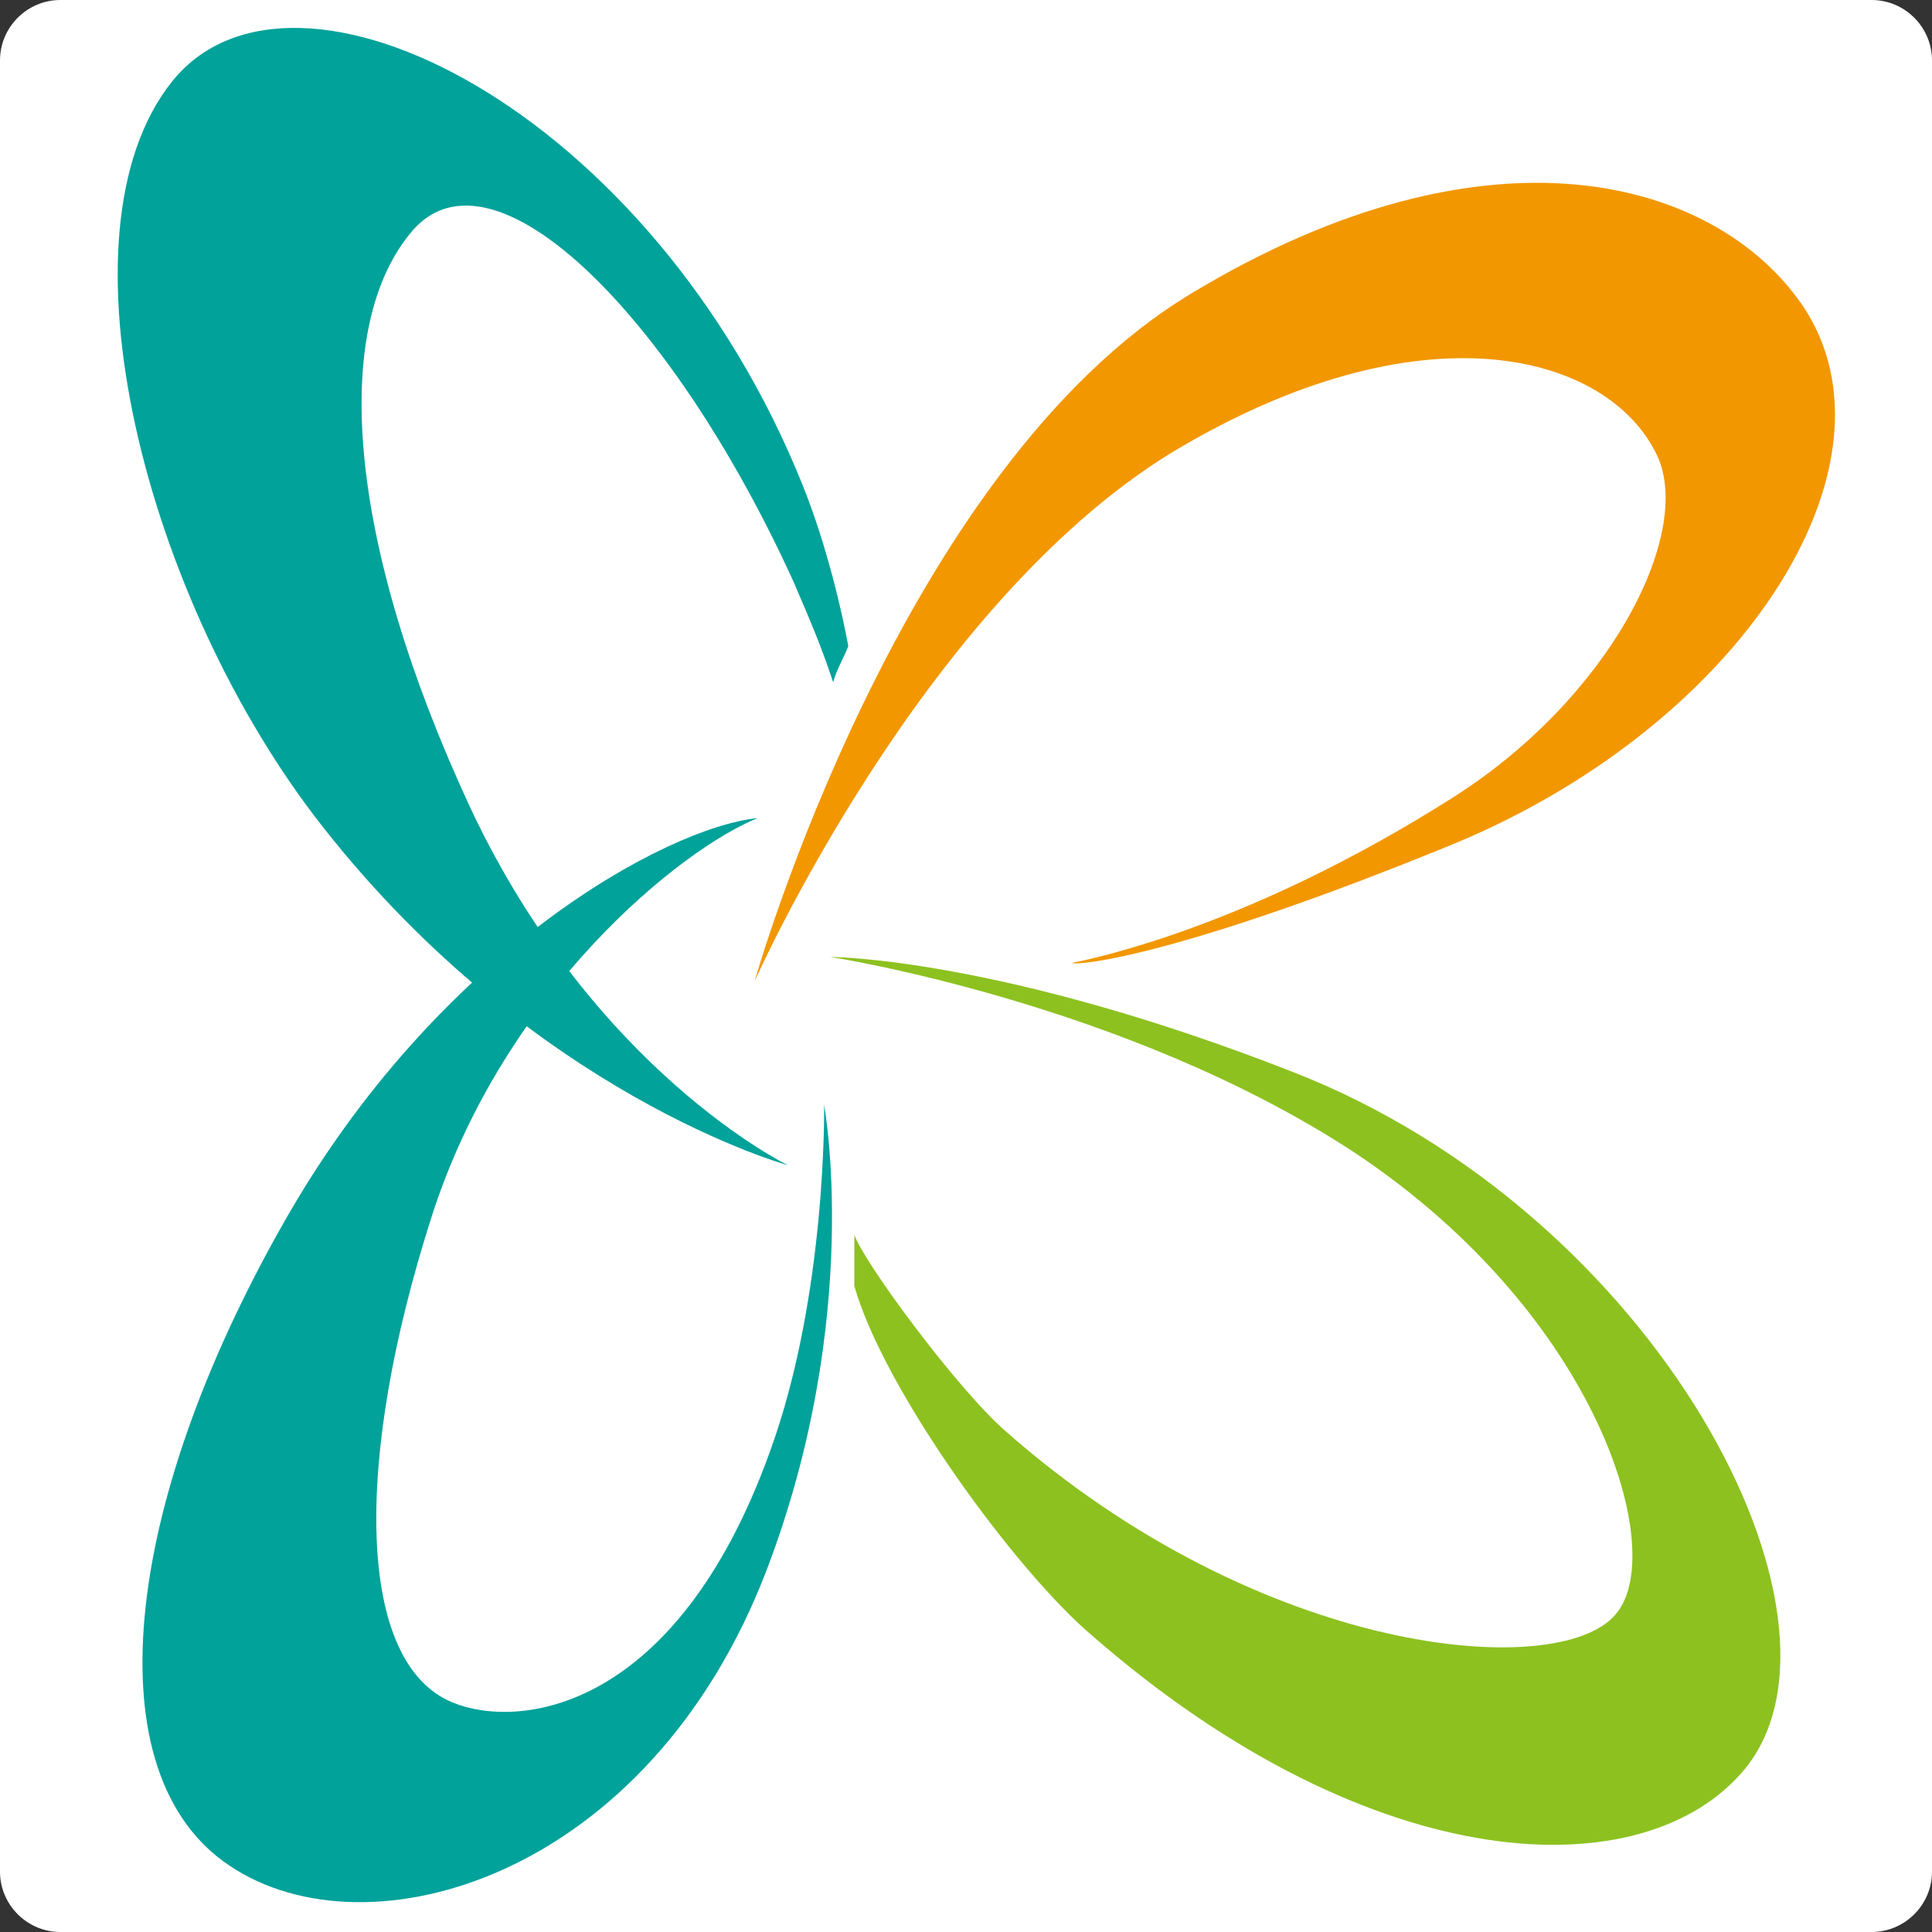
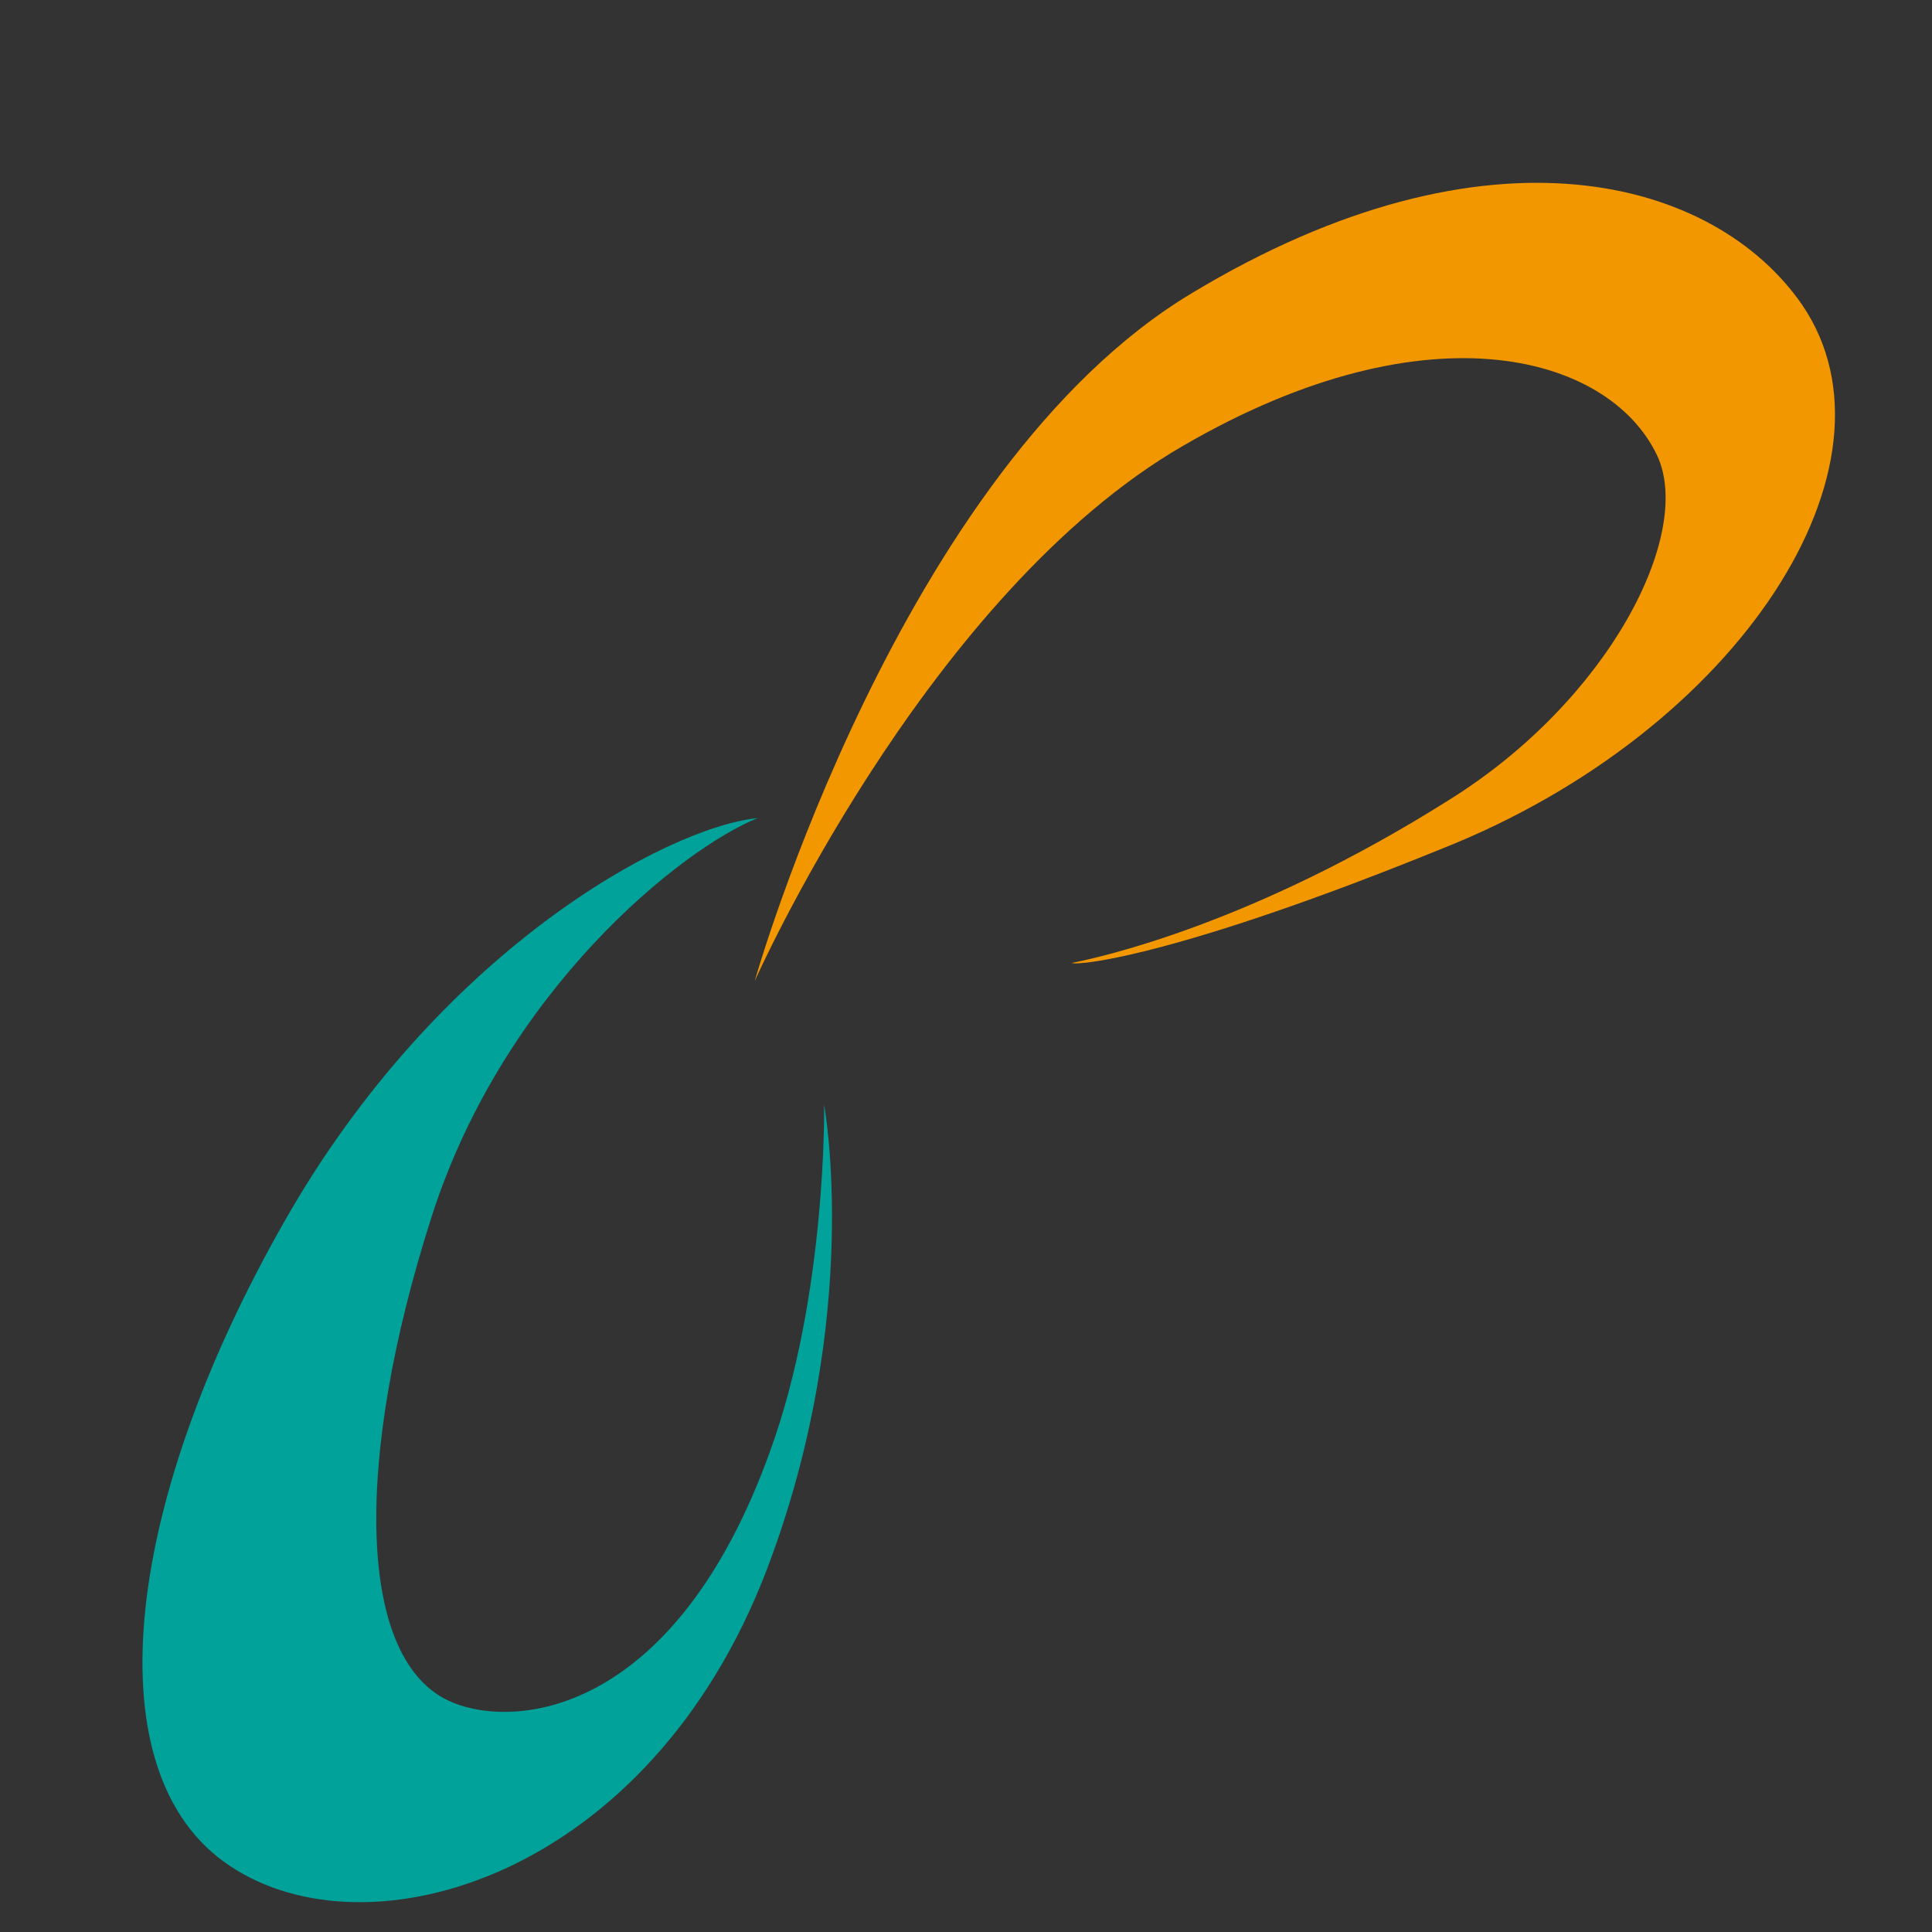
<svg xmlns="http://www.w3.org/2000/svg" version="1.1" id="_イヤー_1" x="0px" y="0px" viewBox="0 0 64 64" style="enable-background:new 0 0 64 64;" xml:space="preserve">
  <rect x="0" y="0" width="64" height="64" fill="#333333" stroke="none" />
  <style type="text/css">
	.st0{fill:#FFFFFF;}
	.st1{fill:#00A29A;}
	.st2{fill:#F29700;}
	.st3{fill:#8DC120;}
</style>
-   <path class="st0" d="M62,64H2c-1.1,0-2-0.9-2-2V2c0-1.1,0.9-2,2-2h60c1.1,0,2,0.9,2,2v60C64,63.1,63.1,64,62,64z" />
-   <path class="st1" d="M15.6,26.8c-4.1-8.8-4.7-16-1.9-19.2c2.7-3,8.6,2.9,12.6,11.7c0.6,1.4,0.9,2.1,1.3,3.3c0.1-0.4,0.4-0.9,0.5-1.2  c-0.2-1.1-0.7-3.3-1.5-5.3C21.6,3.6,9.7-2.3,5.7,2.7c-4,5-0.9,17.2,5,24.7c7,8.9,15.4,11.2,15.4,11.2S19.7,35.5,15.6,26.8L15.6,26.8  z" />
  <path class="st2" d="M39.5,9.7C29.8,15.5,25,32.5,25,32.5S30.5,20.1,38.8,15c8.3-5,14.5-3.3,16.1,0.1c1.2,2.6-1.6,8.1-6.9,11.4  c-6.5,4.1-11.5,5.2-12.5,5.4c0.3,0.1,3.7-0.3,12.3-3.8c9.8-3.9,15.5-12.7,11.9-18C56.8,5.9,49.3,3.8,39.5,9.7L39.5,9.7z" />
-   <path class="st3" d="M42.8,35.5c-9.7-3.8-15.3-3.8-15.3-3.8s9.8,1.5,17.4,6.5c8.1,5.4,10.4,13.3,8.6,15.3  c-1.9,2.2-11.7,1.4-20.2-6.1c-1.6-1.4-4.7-5.6-5-6.5c0,0.2,0,1.4,0,1.7c1,3.5,5.4,9.5,7.9,11.6c9.3,8.1,18.3,8.4,21.6,4.4  C61.9,53.6,54.9,40.2,42.8,35.5L42.8,35.5z" />
  <path class="st1" d="M25.1,27.1c-2.5,1-8.4,5.7-10.8,13.2c-2.6,8.1-2.5,14.8,0.7,16.1c2.2,0.9,7.4,0.3,10.5-8.3  c1.9-5.2,1.8-11.5,1.8-11.5s1.3,7-1.9,15.4c-3.9,10.2-13.2,12.9-17.8,9.8C3.1,58.8,4,50,9.4,40.5C14.5,31.5,22.1,27.4,25.1,27.1  L25.1,27.1z" />
</svg>